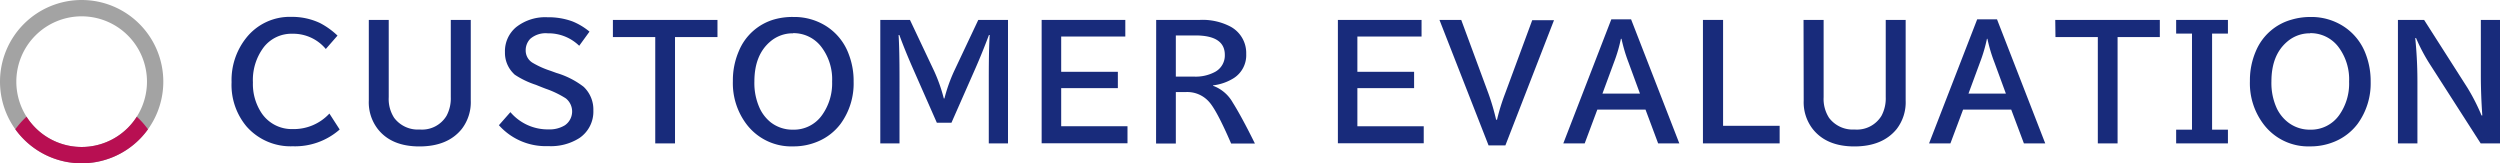
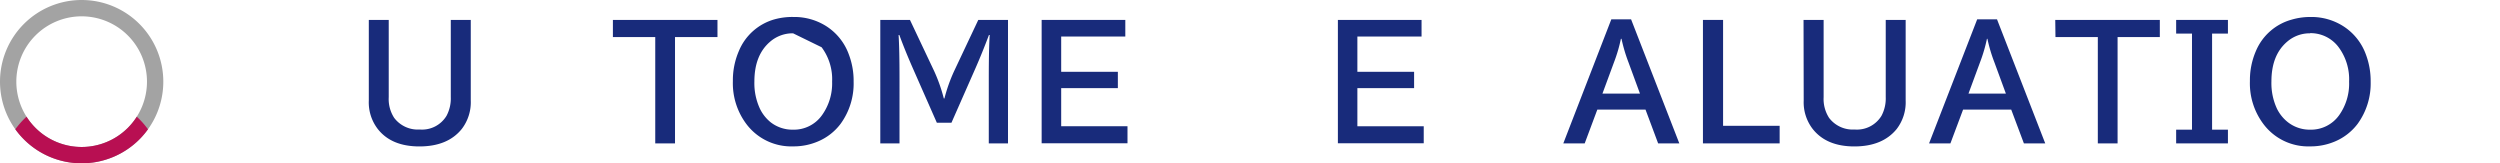
<svg xmlns="http://www.w3.org/2000/svg" viewBox="0 0 459.25 30">
  <defs>
    <style>.cls-1{fill:none;}.cls-2{clip-path:url(#clip-path);}.cls-3{fill:#a3a3a3;}.cls-4{clip-path:url(#clip-path-2);}.cls-5{fill:#b80f52;}.cls-6{fill:#182b7b;}</style>
    <clipPath id="clip-path">
      <rect class="cls-1" width="30" height="30" />
    </clipPath>
    <clipPath id="clip-path-2">
      <circle class="cls-1" cx="15" cy="32.5" r="15" />
    </clipPath>
  </defs>
  <g id="レイヤー_2" data-name="レイヤー 2">
    <g id="ヘッダー_フッター" data-name="ヘッダー・フッター">
      <g class="cls-2">
        <path class="cls-3" d="M15,3A12,12,0,1,1,3,15,12,12,0,0,1,15,3m0-3A15,15,0,1,0,30,15,15,15,0,0,0,15,0Z" />
        <g class="cls-4">
          <path class="cls-5" d="M15,3A12,12,0,1,1,3,15,12,12,0,0,1,15,3m0-3A15,15,0,1,0,30,15,15,15,0,0,0,15,0Z" />
        </g>
      </g>
-       <path class="cls-6" d="M62.4,23.79a12.42,12.42,0,0,1-8.63,3.08,10.76,10.76,0,0,1-8.49-3.65,11.87,11.87,0,0,1-2.74-8.13A12.43,12.43,0,0,1,45.2,7a10.19,10.19,0,0,1,8.34-3.9A12,12,0,0,1,58.8,4.24,14.11,14.11,0,0,1,62,6.54L59.85,9A7.78,7.78,0,0,0,53.7,6.2a6.44,6.44,0,0,0-5.24,2.46,10,10,0,0,0-2,6.48,9.64,9.64,0,0,0,1.55,5.57,6.66,6.66,0,0,0,5.77,3,8.9,8.9,0,0,0,6.73-2.85Z" />
      <path class="cls-6" d="M67.75,3.66h3.66V17.85a6.34,6.34,0,0,0,1,3.8,5.43,5.43,0,0,0,4.69,2.14,5.25,5.25,0,0,0,4.93-2.52,6.76,6.76,0,0,0,.78-3.42V3.66h3.67v14.8a8.06,8.06,0,0,1-1.66,5.24q-2.58,3.19-7.74,3.2T69.4,23.7a8,8,0,0,1-1.65-5.24Z" />
-       <path class="cls-6" d="M93.76,20.6a9,9,0,0,0,7,3.17,5.4,5.4,0,0,0,3-.75,3.08,3.08,0,0,0,.18-4.95,17.46,17.46,0,0,0-3.69-1.77l-.52-.2-.93-.37-.34-.14a15.92,15.92,0,0,1-3.9-1.87c-.09-.08-.21-.2-.34-.34a5.34,5.34,0,0,1-1.46-3.79A5.75,5.75,0,0,1,94.8,5a8.63,8.63,0,0,1,5.79-1.83,12.83,12.83,0,0,1,4.54.75,11.86,11.86,0,0,1,3.16,1.89L106.4,8.41a8.1,8.1,0,0,0-5.78-2.29,4.33,4.33,0,0,0-3.2,1,3,3,0,0,0-.85,2.12,2.62,2.62,0,0,0,1.23,2.27A16.16,16.16,0,0,0,101.11,13l1.1.4a15.29,15.29,0,0,1,5,2.54A5.74,5.74,0,0,1,109,20.28a5.87,5.87,0,0,1-2.55,5.07,9.75,9.75,0,0,1-5.74,1.49A11.52,11.52,0,0,1,91.65,23Z" />
      <path class="cls-6" d="M112.59,3.66H131.8V6.81H124V26.34h-3.63V6.81h-7.78Z" />
-       <path class="cls-6" d="M145.78,3.12a10.91,10.91,0,0,1,6.07,1.73A10.31,10.31,0,0,1,155.93,10a13.59,13.59,0,0,1,.88,5,12.56,12.56,0,0,1-2.38,7.73A10.1,10.1,0,0,1,150.22,26a11.34,11.34,0,0,1-4.51.89,10.31,10.31,0,0,1-8.52-4,12.48,12.48,0,0,1-2.56-8,13.5,13.5,0,0,1,1.11-5.54,10,10,0,0,1,6.55-5.8A12.17,12.17,0,0,1,145.78,3.12Zm-.09,3a6.31,6.31,0,0,0-4.22,1.54c-1.92,1.64-2.89,4.07-2.89,7.32a11.11,11.11,0,0,0,1,4.95,7.28,7.28,0,0,0,2,2.54,6.5,6.5,0,0,0,4.08,1.35A6.32,6.32,0,0,0,151,21.16,10,10,0,0,0,152.86,15a9.82,9.82,0,0,0-1.93-6.32A6.4,6.4,0,0,0,145.69,6.09Z" />
+       <path class="cls-6" d="M145.78,3.12a10.91,10.91,0,0,1,6.07,1.73A10.31,10.31,0,0,1,155.93,10a13.59,13.59,0,0,1,.88,5,12.56,12.56,0,0,1-2.38,7.73A10.1,10.1,0,0,1,150.22,26a11.34,11.34,0,0,1-4.51.89,10.31,10.31,0,0,1-8.52-4,12.48,12.48,0,0,1-2.56-8,13.5,13.5,0,0,1,1.11-5.54,10,10,0,0,1,6.55-5.8A12.17,12.17,0,0,1,145.78,3.12Zm-.09,3a6.31,6.31,0,0,0-4.22,1.54c-1.92,1.64-2.89,4.07-2.89,7.32a11.11,11.11,0,0,0,1,4.95,7.28,7.28,0,0,0,2,2.54,6.5,6.5,0,0,0,4.08,1.35A6.32,6.32,0,0,0,151,21.16,10,10,0,0,0,152.86,15a9.82,9.82,0,0,0-1.93-6.32Z" />
      <path class="cls-6" d="M161.71,3.66h5.45l4.46,9.43a29.84,29.84,0,0,1,1.76,5h.11a29.33,29.33,0,0,1,1.77-5l4.45-9.43h5.46V26.34h-3.53V14.5q0-5.55.17-8.07h-.14c-.84,2.23-1.65,4.22-2.43,6l-4.46,10.12H172.1l-4.46-10.12c-.92-2.1-1.73-4.09-2.43-6h-.14q.17,2.61.17,8.07V26.34h-3.53Z" />
      <path class="cls-6" d="M191.35,3.66h15.37V6.71H194.94v6.48h10.41v3H194.94v7h12.18v3.13H191.35Z" />
-       <path class="cls-6" d="M212.39,3.66h8a11,11,0,0,1,5.69,1.25,5.51,5.51,0,0,1,2.85,5,5,5,0,0,1-2.24,4.41,9.15,9.15,0,0,1-3.85,1.36v.08a6.85,6.85,0,0,1,3.61,3.07q1.61,2.55,4.08,7.54h-4.37c-1.73-4-3.06-6.53-4-7.6a5.33,5.33,0,0,0-4.28-1.86H216v9.46h-3.63ZM216,6.51v7.56h3.31a7.53,7.53,0,0,0,3.89-.86A3.43,3.43,0,0,0,225,10.08q0-3.57-5.42-3.57Z" />
      <path class="cls-6" d="M245.77,3.66h15.37V6.71H249.35v6.48h10.42v3H249.35v7h12.19v3.13H245.77Z" />
-       <path class="cls-6" d="M264.43,3.66h4l5,13.53A42.77,42.77,0,0,1,274.84,22H275a37.5,37.5,0,0,1,1.47-4.76l5-13.53h4l-8.93,23h-3.09Z" />
      <path class="cls-6" d="M296,3.55h3.63l8.86,22.79H304.6l-2.32-6.21h-8.85l-2.32,6.21h-3.93Zm5.26,13.64-2.12-5.77a29.16,29.16,0,0,1-1.27-4.29h-.11a27.84,27.84,0,0,1-1.26,4.29l-2.13,5.77Z" />
      <path class="cls-6" d="M312.83,3.66h3.7V23.11h10.39v3.23H312.83Z" />
      <path class="cls-6" d="M331.31,3.66H335V17.85a6.41,6.41,0,0,0,1,3.8,5.44,5.44,0,0,0,4.69,2.14,5.27,5.27,0,0,0,4.94-2.52,6.76,6.76,0,0,0,.78-3.42V3.66h3.66v14.8a8.06,8.06,0,0,1-1.65,5.24q-2.6,3.19-7.74,3.2T333,23.7a8,8,0,0,1-1.66-5.24Z" />
      <path class="cls-6" d="M363.21,3.55h3.64l8.86,22.79h-3.92l-2.33-6.21h-8.84l-2.33,6.21h-3.92Zm5.27,13.64-2.12-5.77a28,28,0,0,1-1.27-4.29H365a27.84,27.84,0,0,1-1.26,4.29l-2.13,5.77Z" />
      <path class="cls-6" d="M377.55,3.66h19.21V6.81H389V26.34h-3.63V6.81h-7.78Z" />
      <path class="cls-6" d="M399.76,3.66h9.51V6.17h-2.91V23.82h2.91v2.52h-9.51V23.82h2.91V6.17h-2.91Z" />
      <path class="cls-6" d="M424.45,3.12a10.89,10.89,0,0,1,6.07,1.73A10.33,10.33,0,0,1,434.61,10a13.81,13.81,0,0,1,.88,5,12.62,12.62,0,0,1-2.38,7.73A10.16,10.16,0,0,1,428.9,26a11.36,11.36,0,0,1-4.52.89,10.28,10.28,0,0,1-8.51-4,12.42,12.42,0,0,1-2.56-8,13.5,13.5,0,0,1,1.11-5.54A10,10,0,0,1,421,3.6,12.1,12.1,0,0,1,424.45,3.12Zm-.08,3a6.31,6.31,0,0,0-4.22,1.54c-1.93,1.64-2.89,4.07-2.89,7.32a11.11,11.11,0,0,0,1,4.95,7.17,7.17,0,0,0,2.05,2.54,6.5,6.5,0,0,0,4.07,1.35,6.34,6.34,0,0,0,5.3-2.63A10,10,0,0,0,431.53,15a9.88,9.88,0,0,0-1.92-6.32A6.41,6.41,0,0,0,424.37,6.09Z" />
-       <path class="cls-6" d="M440.5,3.66h4.81l7.95,12.45a37,37,0,0,1,2.6,5.1H456q-.27-3.84-.27-7.48V3.66h3.55V26.34H455.7l-9.27-14.45a32.51,32.51,0,0,1-2.6-4.9h-.15a78.72,78.72,0,0,1,.4,8.07V26.34H440.5Z" />
    </g>
  </g>
</svg>